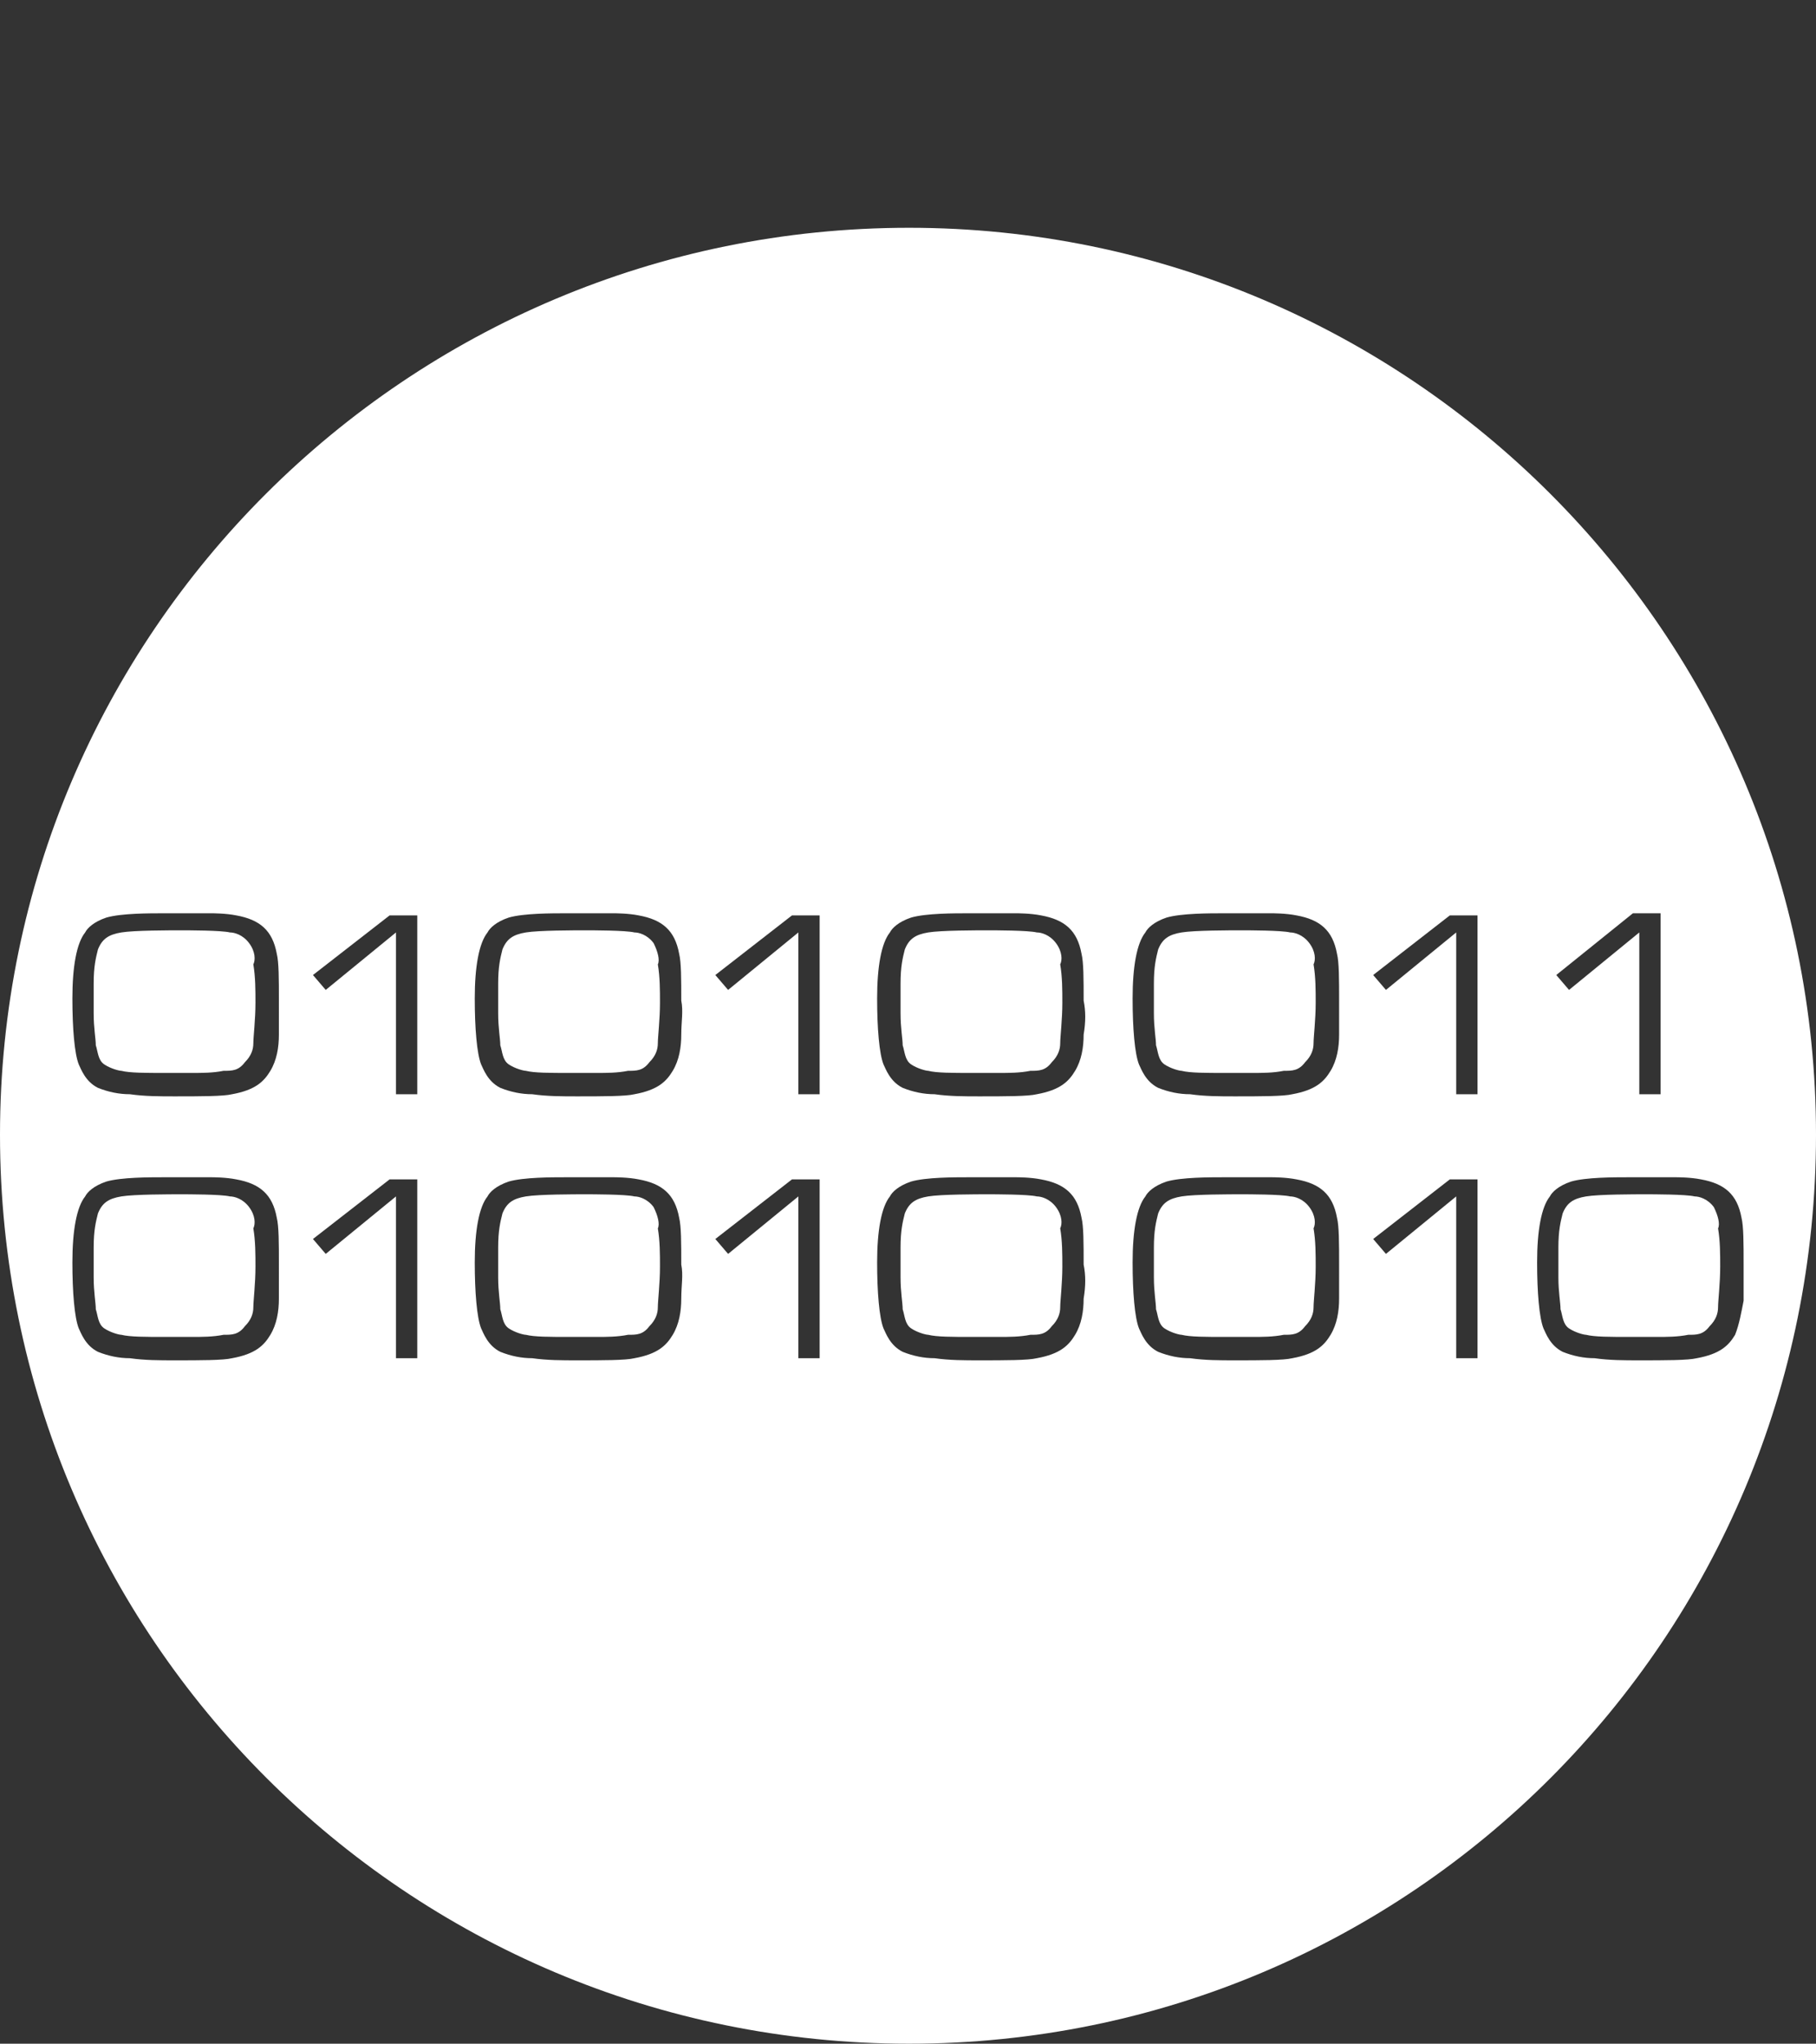
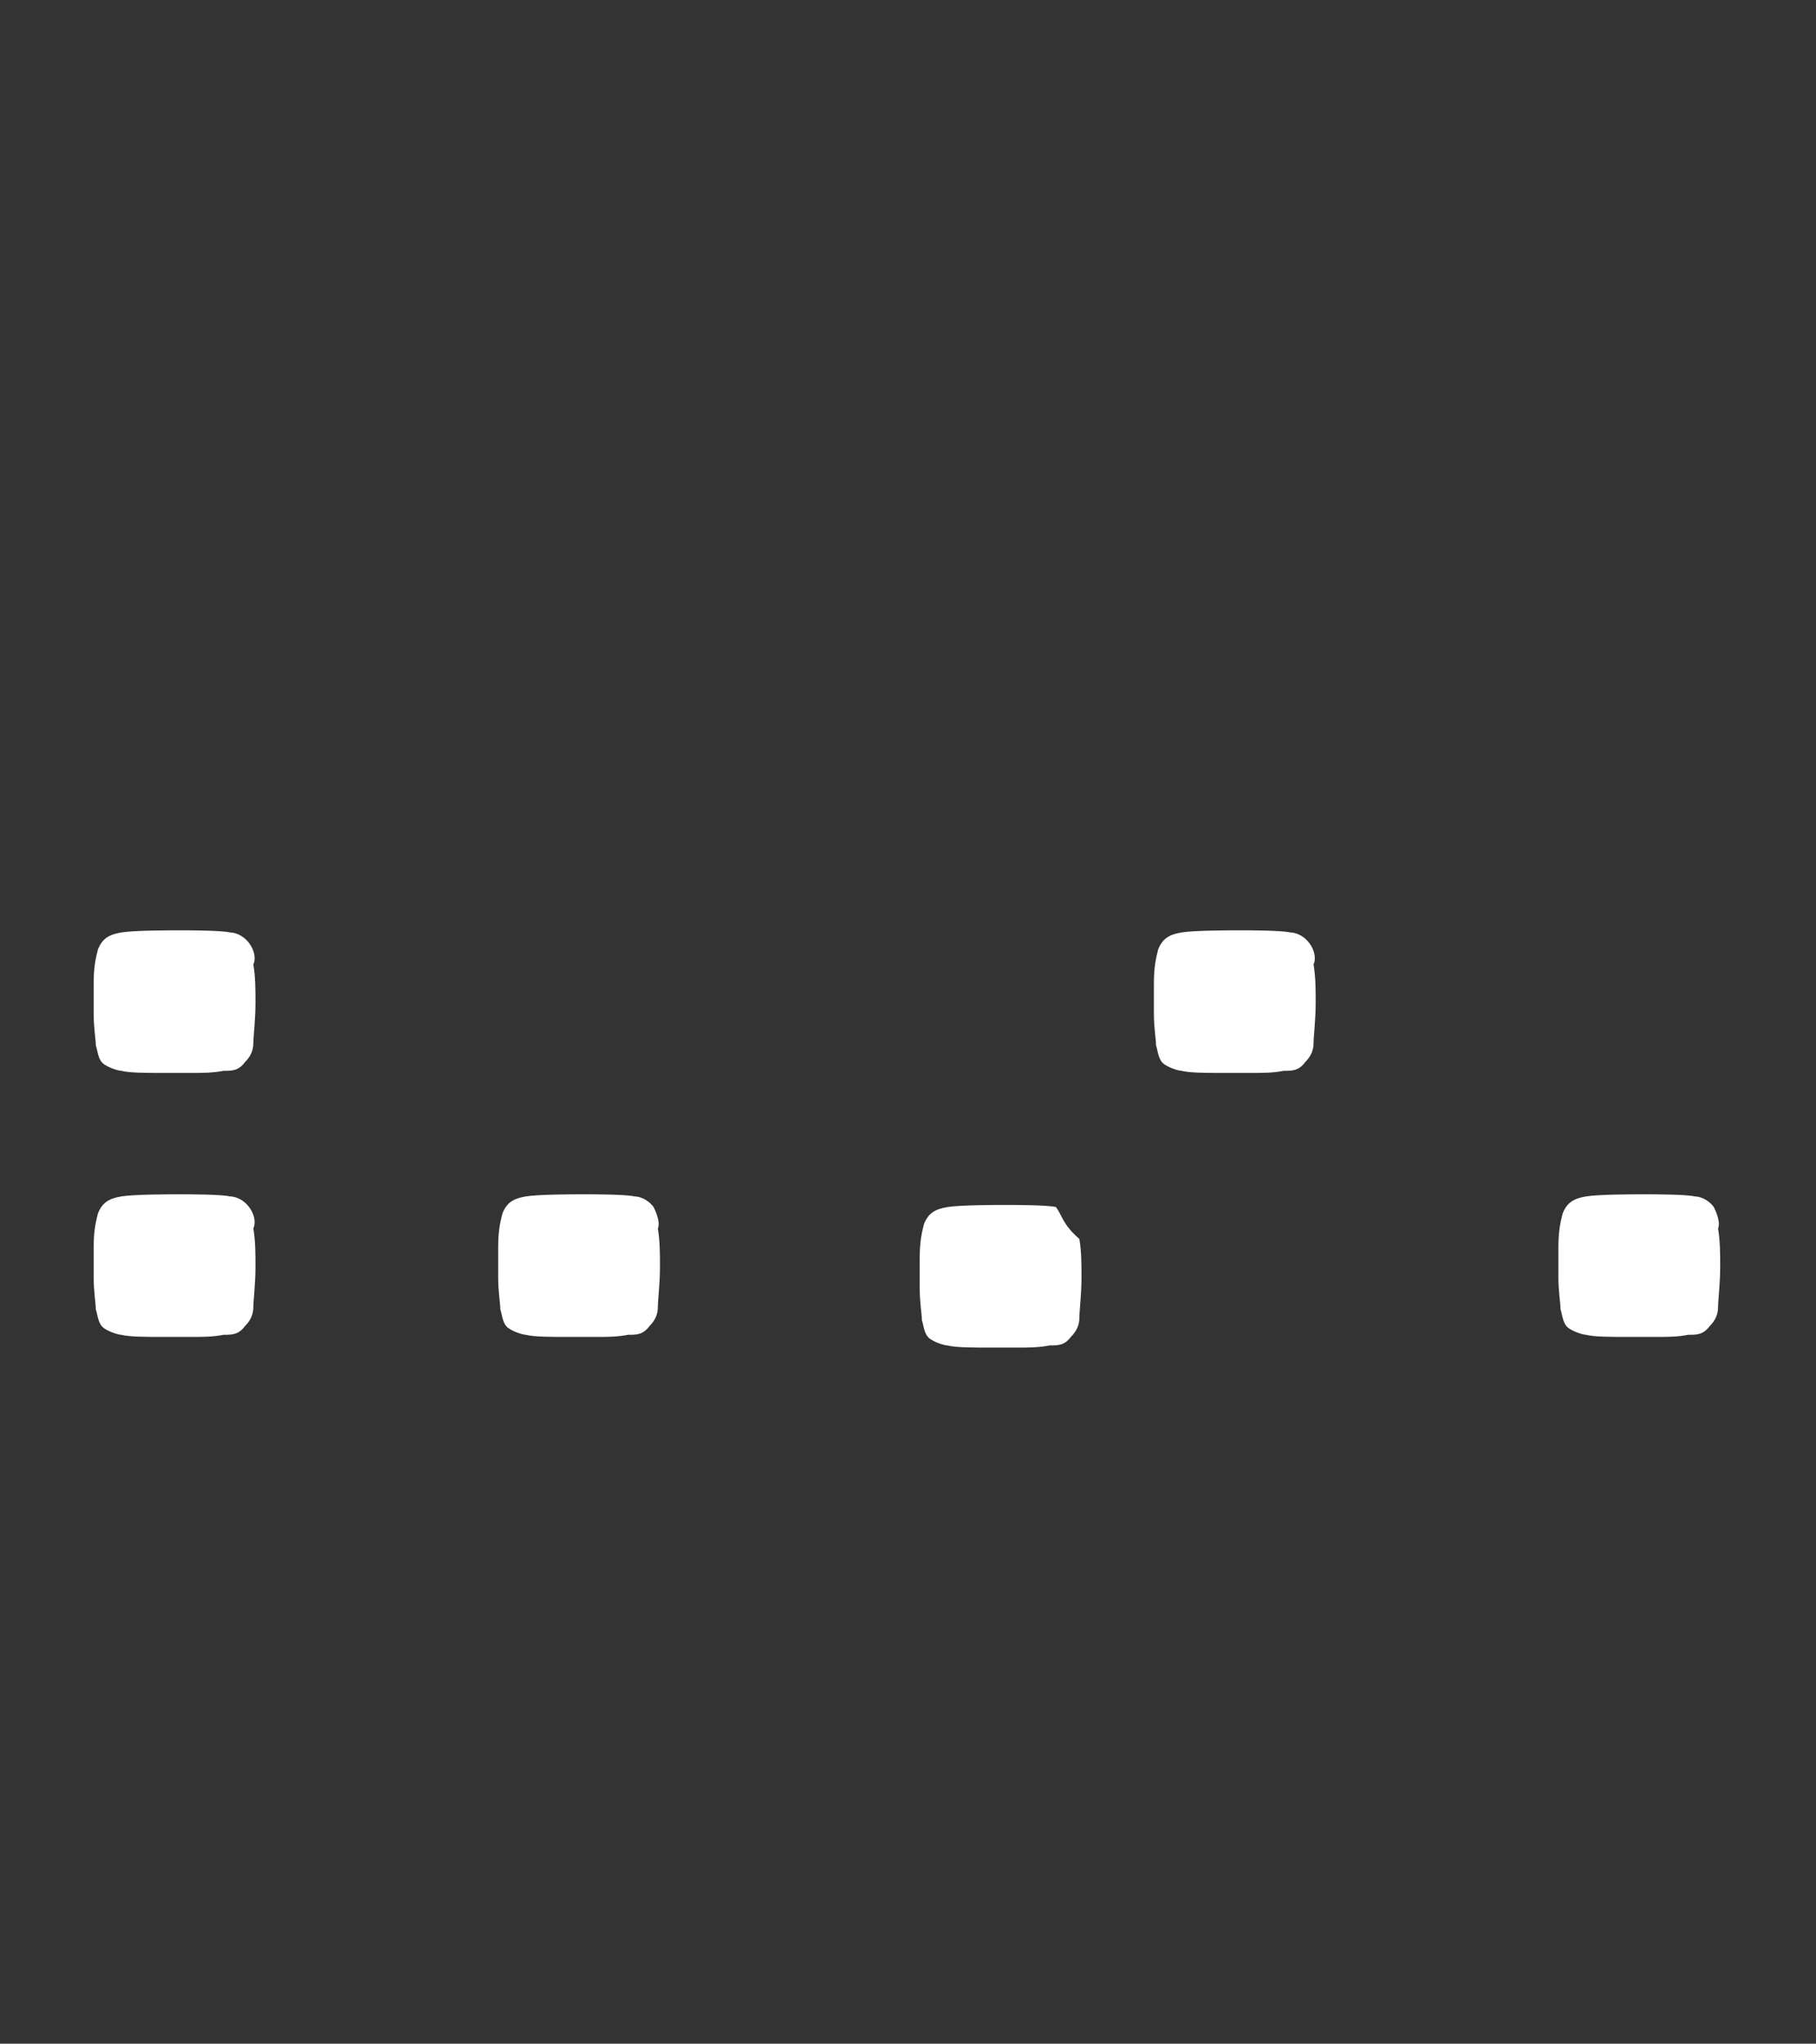
<svg xmlns="http://www.w3.org/2000/svg" version="1.1" id="Layer_1" x="0px" y="0px" viewBox="-244 241 85.3 96" style="enable-background:new -244 241 85.3 96;" xml:space="preserve">
  <rect x="-244" y="241" width="85.3" height="96" fill="#333333" stroke="none" />
  <style type="text/css">
	.st0{fill:#FFFFFF;}
</style>
  <g>
-     <path class="st0" d="M-213.3,285.3c-0.3-0.4-0.7-0.5-0.9-0.5c-0.4-0.1-2-0.1-2.3-0.1c-0.5,0-2.2,0-2.8,0.1   c-0.6,0.1-0.9,0.3-1.1,0.8c-0.1,0.4-0.2,0.8-0.2,1.6c0,0.5,0,0.9,0,1.4c0,0.7,0.1,1.2,0.1,1.5c0.1,0.3,0.1,0.7,0.4,0.9   c0.3,0.2,0.7,0.3,0.8,0.3c0.4,0.1,1.1,0.1,2.1,0.1c0.4,0,0.8,0,1.2,0c0.5,0,1,0,1.5-0.1c0.4,0,0.7,0,1-0.4c0.3-0.3,0.4-0.6,0.4-0.9   c0-0.3,0.1-1.1,0.1-1.9c0-0.6,0-1.2-0.1-1.8C-213,286.1-213.1,285.7-213.3,285.3z" />
    <path class="st0" d="M-182.5,285.3c-0.3-0.4-0.7-0.5-0.9-0.5c-0.4-0.1-2-0.1-2.3-0.1c-0.5,0-2.2,0-2.8,0.1   c-0.6,0.1-0.9,0.3-1.1,0.8c-0.1,0.4-0.2,0.8-0.2,1.6c0,0.5,0,0.9,0,1.4c0,0.7,0.1,1.2,0.1,1.5c0.1,0.3,0.1,0.7,0.4,0.9   c0.3,0.2,0.7,0.3,0.8,0.3c0.4,0.1,1.1,0.1,2.1,0.1c0.4,0,0.8,0,1.2,0c0.5,0,1,0,1.5-0.1c0.4,0,0.7,0,1-0.4c0.3-0.3,0.4-0.6,0.4-0.9   c0-0.3,0.1-1.1,0.1-1.9c0-0.6,0-1.2-0.1-1.8C-182.2,286.1-182.2,285.7-182.5,285.3z" />
-     <path class="st0" d="M-182.5,297.7c-0.3-0.4-0.7-0.5-0.9-0.5c-0.4-0.1-2-0.1-2.3-0.1c-0.5,0-2.2,0-2.8,0.1   c-0.6,0.1-0.9,0.3-1.1,0.8c-0.1,0.4-0.2,0.8-0.2,1.6c0,0.5,0,0.9,0,1.4c0,0.7,0.1,1.2,0.1,1.5c0.1,0.3,0.1,0.7,0.4,0.9   c0.3,0.2,0.7,0.3,0.8,0.3c0.4,0.1,1.1,0.1,2.1,0.1c0.4,0,0.8,0,1.2,0c0.5,0,1,0,1.5-0.1c0.4,0,0.7,0,1-0.4c0.3-0.3,0.4-0.6,0.4-0.9   c0-0.3,0.1-1.1,0.1-1.9c0-0.6,0-1.2-0.1-1.8C-182.2,298.5-182.2,298.1-182.5,297.7z" />
    <path class="st0" d="M-213.3,297.7c-0.3-0.4-0.7-0.5-0.9-0.5c-0.4-0.1-2-0.1-2.3-0.1c-0.5,0-2.2,0-2.8,0.1   c-0.6,0.1-0.9,0.3-1.1,0.8c-0.1,0.4-0.2,0.8-0.2,1.6c0,0.5,0,0.9,0,1.4c0,0.7,0.1,1.2,0.1,1.5c0.1,0.3,0.1,0.7,0.4,0.9   c0.3,0.2,0.7,0.3,0.8,0.3c0.4,0.1,1.1,0.1,2.1,0.1c0.4,0,0.8,0,1.2,0c0.5,0,1,0,1.5-0.1c0.4,0,0.7,0,1-0.4c0.3-0.3,0.4-0.6,0.4-0.9   c0-0.3,0.1-1.1,0.1-1.9c0-0.6,0-1.2-0.1-1.8C-213,298.5-213.1,298.1-213.3,297.7z" />
-     <path class="st0" d="M-194.4,297.7c-0.3-0.4-0.7-0.5-0.9-0.5c-0.4-0.1-2-0.1-2.3-0.1c-0.5,0-2.2,0-2.8,0.1   c-0.6,0.1-0.9,0.3-1.1,0.8c-0.1,0.4-0.2,0.8-0.2,1.6c0,0.5,0,0.9,0,1.4c0,0.7,0.1,1.2,0.1,1.5c0.1,0.3,0.1,0.7,0.4,0.9   c0.3,0.2,0.7,0.3,0.8,0.3c0.4,0.1,1.1,0.1,2.1,0.1c0.4,0,0.8,0,1.2,0c0.5,0,1,0,1.5-0.1c0.4,0,0.7,0,1-0.4c0.3-0.3,0.4-0.6,0.4-0.9   c0-0.3,0.1-1.1,0.1-1.9c0-0.6,0-1.2-0.1-1.8C-194.1,298.5-194.1,298.1-194.4,297.7z" />
-     <path class="st0" d="M-201.3,251.7c-23.6,0-42.7,19.1-42.7,42.6c0,23.6,19.1,42.7,42.7,42.7c23.6,0,42.6-19.1,42.6-42.7   C-158.7,270.8-177.8,251.7-201.3,251.7z M-167.3,283.9h1.3v8.5h-1v-7.6l-3.3,2.7l-0.6-0.7L-167.3,283.9z M-230.9,302   c0,0.6-0.1,1.2-0.4,1.7c-0.3,0.5-0.7,0.9-1.8,1.1c-0.4,0.1-1.5,0.1-2.7,0.1c-0.7,0-1.4,0-2.1-0.1c-0.5,0-1-0.1-1.5-0.3   c-0.6-0.3-0.8-0.9-0.9-1.1c-0.2-0.5-0.3-1.7-0.3-3.1c0-1.5,0.2-2.6,0.6-3.1c0.1-0.2,0.4-0.5,1-0.7c0.7-0.2,2-0.2,2.7-0.2   c0.7,0,1.5,0,2.2,0c0.1,0,0.7,0,1.2,0.1c1.1,0.2,1.7,0.7,1.9,1.8c0.1,0.4,0.1,1.2,0.1,2.2C-230.9,300.9-230.9,301.4-230.9,302z    M-230.9,289.6c0,0.6-0.1,1.2-0.4,1.7c-0.3,0.5-0.7,0.9-1.8,1.1c-0.4,0.1-1.5,0.1-2.7,0.1c-0.7,0-1.4,0-2.1-0.1   c-0.5,0-1-0.1-1.5-0.3c-0.6-0.3-0.8-0.9-0.9-1.1c-0.2-0.5-0.3-1.7-0.3-3.1c0-1.5,0.2-2.6,0.6-3.1c0.1-0.2,0.4-0.5,1-0.7   c0.7-0.2,2-0.2,2.7-0.2c0.7,0,1.5,0,2.2,0c0.1,0,0.7,0,1.2,0.1c1.1,0.2,1.7,0.7,1.9,1.8c0.1,0.4,0.1,1.2,0.1,2.2   C-230.9,288.5-230.9,289-230.9,289.6z M-224.4,304.8h-1v-7.6l-3.3,2.7l-0.6-0.7l3.6-2.8h1.3V304.8z M-224.4,292.4h-1v-7.6l-3.3,2.7   l-0.6-0.7l3.6-2.8h1.3V292.4z M-212,302c0,0.6-0.1,1.2-0.4,1.7c-0.3,0.5-0.7,0.9-1.8,1.1c-0.4,0.1-1.5,0.1-2.7,0.1   c-0.7,0-1.4,0-2.1-0.1c-0.5,0-1-0.1-1.5-0.3c-0.6-0.3-0.8-0.9-0.9-1.1c-0.2-0.5-0.3-1.7-0.3-3.1c0-1.5,0.2-2.6,0.6-3.1   c0.1-0.2,0.4-0.5,1-0.7c0.7-0.2,2-0.2,2.7-0.2c0.7,0,1.5,0,2.2,0c0.1,0,0.7,0,1.2,0.1c1.1,0.2,1.7,0.7,1.9,1.8   c0.1,0.4,0.1,1.2,0.1,2.2C-211.9,300.9-212,301.4-212,302z M-212,289.6c0,0.6-0.1,1.2-0.4,1.7c-0.3,0.5-0.7,0.9-1.8,1.1   c-0.4,0.1-1.5,0.1-2.7,0.1c-0.7,0-1.4,0-2.1-0.1c-0.5,0-1-0.1-1.5-0.3c-0.6-0.3-0.8-0.9-0.9-1.1c-0.2-0.5-0.3-1.7-0.3-3.1   c0-1.5,0.2-2.6,0.6-3.1c0.1-0.2,0.4-0.5,1-0.7c0.7-0.2,2-0.2,2.7-0.2c0.7,0,1.5,0,2.2,0c0.1,0,0.7,0,1.2,0.1   c1.1,0.2,1.7,0.7,1.9,1.8c0.1,0.4,0.1,1.2,0.1,2.2C-211.9,288.5-212,289-212,289.6z M-205.5,304.8h-1v-7.6l-3.3,2.7l-0.6-0.7   l3.6-2.8h1.3V304.8z M-205.5,292.4h-1v-7.6l-3.3,2.7l-0.6-0.7l3.6-2.8h1.3V292.4z M-193.1,302c0,0.6-0.1,1.2-0.4,1.7   c-0.3,0.5-0.7,0.9-1.8,1.1c-0.4,0.1-1.5,0.1-2.7,0.1c-0.7,0-1.4,0-2.1-0.1c-0.5,0-1-0.1-1.5-0.3c-0.6-0.3-0.8-0.9-0.9-1.1   c-0.2-0.5-0.3-1.7-0.3-3.1c0-1.5,0.2-2.6,0.6-3.1c0.1-0.2,0.4-0.5,1-0.7c0.7-0.2,2-0.2,2.7-0.2c0.7,0,1.5,0,2.2,0   c0.1,0,0.7,0,1.2,0.1c1.1,0.2,1.7,0.7,1.9,1.8c0.1,0.4,0.1,1.2,0.1,2.2C-193,300.9-193,301.4-193.1,302z M-193.1,289.6   c0,0.6-0.1,1.2-0.4,1.7c-0.3,0.5-0.7,0.9-1.8,1.1c-0.4,0.1-1.5,0.1-2.7,0.1c-0.7,0-1.4,0-2.1-0.1c-0.5,0-1-0.1-1.5-0.3   c-0.6-0.3-0.8-0.9-0.9-1.1c-0.2-0.5-0.3-1.7-0.3-3.1c0-1.5,0.2-2.6,0.6-3.1c0.1-0.2,0.4-0.5,1-0.7c0.7-0.2,2-0.2,2.7-0.2   c0.7,0,1.5,0,2.2,0c0.1,0,0.7,0,1.2,0.1c1.1,0.2,1.7,0.7,1.9,1.8c0.1,0.4,0.1,1.2,0.1,2.2C-193,288.5-193,289-193.1,289.6z    M-181.1,302c0,0.6-0.1,1.2-0.4,1.7c-0.3,0.5-0.7,0.9-1.8,1.1c-0.4,0.1-1.5,0.1-2.7,0.1c-0.7,0-1.4,0-2.1-0.1c-0.5,0-1-0.1-1.5-0.3   c-0.6-0.3-0.8-0.9-0.9-1.1c-0.2-0.5-0.3-1.7-0.3-3.1c0-1.5,0.2-2.6,0.6-3.1c0.1-0.2,0.4-0.5,1-0.7c0.7-0.2,2-0.2,2.7-0.2   c0.7,0,1.5,0,2.2,0c0.1,0,0.7,0,1.2,0.1c1.1,0.2,1.7,0.7,1.9,1.8c0.1,0.4,0.1,1.2,0.1,2.2C-181.1,300.9-181.1,301.4-181.1,302z    M-181.1,289.6c0,0.6-0.1,1.2-0.4,1.7c-0.3,0.5-0.7,0.9-1.8,1.1c-0.4,0.1-1.5,0.1-2.7,0.1c-0.7,0-1.4,0-2.1-0.1   c-0.5,0-1-0.1-1.5-0.3c-0.6-0.3-0.8-0.9-0.9-1.1c-0.2-0.5-0.3-1.7-0.3-3.1c0-1.5,0.2-2.6,0.6-3.1c0.1-0.2,0.4-0.5,1-0.7   c0.7-0.2,2-0.2,2.7-0.2c0.7,0,1.5,0,2.2,0c0.1,0,0.7,0,1.2,0.1c1.1,0.2,1.7,0.7,1.9,1.8c0.1,0.4,0.1,1.2,0.1,2.2   C-181.1,288.5-181.1,289-181.1,289.6z M-174.6,304.8h-1v-7.6l-3.3,2.7l-0.6-0.7l3.6-2.8h1.3V304.8z M-174.6,292.4h-1v-7.6l-3.3,2.7   l-0.6-0.7l3.6-2.8h1.3V292.4z M-162.5,303.7c-0.3,0.5-0.7,0.9-1.8,1.1c-0.4,0.1-1.5,0.1-2.7,0.1c-0.7,0-1.4,0-2.1-0.1   c-0.5,0-1-0.1-1.5-0.3c-0.6-0.3-0.8-0.9-0.9-1.1c-0.2-0.5-0.3-1.7-0.3-3.1c0-1.5,0.2-2.6,0.6-3.1c0.1-0.2,0.4-0.5,1-0.7   c0.7-0.2,2-0.2,2.7-0.2c0.7,0,1.5,0,2.2,0c0.1,0,0.7,0,1.2,0.1c1.1,0.2,1.7,0.7,1.9,1.8c0.1,0.4,0.1,1.2,0.1,2.2c0,0.6,0,1.1,0,1.7   C-162.2,302.6-162.3,303.2-162.5,303.7z" />
+     <path class="st0" d="M-194.4,297.7c-0.4-0.1-2-0.1-2.3-0.1c-0.5,0-2.2,0-2.8,0.1   c-0.6,0.1-0.9,0.3-1.1,0.8c-0.1,0.4-0.2,0.8-0.2,1.6c0,0.5,0,0.9,0,1.4c0,0.7,0.1,1.2,0.1,1.5c0.1,0.3,0.1,0.7,0.4,0.9   c0.3,0.2,0.7,0.3,0.8,0.3c0.4,0.1,1.1,0.1,2.1,0.1c0.4,0,0.8,0,1.2,0c0.5,0,1,0,1.5-0.1c0.4,0,0.7,0,1-0.4c0.3-0.3,0.4-0.6,0.4-0.9   c0-0.3,0.1-1.1,0.1-1.9c0-0.6,0-1.2-0.1-1.8C-194.1,298.5-194.1,298.1-194.4,297.7z" />
    <path class="st0" d="M-232.3,285.3c-0.3-0.4-0.7-0.5-0.9-0.5c-0.4-0.1-2-0.1-2.3-0.1c-0.5,0-2.2,0-2.8,0.1   c-0.6,0.1-0.9,0.3-1.1,0.8c-0.1,0.4-0.2,0.8-0.2,1.6c0,0.5,0,0.9,0,1.4c0,0.7,0.1,1.2,0.1,1.5c0.1,0.3,0.1,0.7,0.4,0.9   c0.3,0.2,0.7,0.3,0.8,0.3c0.4,0.1,1.1,0.1,2.1,0.1c0.4,0,0.8,0,1.2,0c0.5,0,1,0,1.5-0.1c0.4,0,0.7,0,1-0.4c0.3-0.3,0.4-0.6,0.4-0.9   c0-0.3,0.1-1.1,0.1-1.9c0-0.6,0-1.2-0.1-1.8C-232,286.1-232,285.7-232.3,285.3z" />
    <path class="st0" d="M-163.5,297.7c-0.3-0.4-0.7-0.5-0.9-0.5c-0.4-0.1-2-0.1-2.3-0.1c-0.5,0-2.2,0-2.8,0.1   c-0.6,0.1-0.9,0.3-1.1,0.8c-0.1,0.4-0.2,0.8-0.2,1.6c0,0.5,0,0.9,0,1.4c0,0.7,0.1,1.2,0.1,1.5c0.1,0.3,0.1,0.7,0.4,0.9   c0.3,0.2,0.7,0.3,0.8,0.3c0.4,0.1,1.1,0.1,2.1,0.1c0.4,0,0.8,0,1.2,0c0.5,0,1,0,1.5-0.1c0.4,0,0.7,0,1-0.4c0.3-0.3,0.4-0.6,0.4-0.9   c0-0.3,0.1-1.1,0.1-1.9c0-0.6,0-1.2-0.1-1.8C-163.2,298.5-163.3,298.1-163.5,297.7z" />
    <path class="st0" d="M-232.3,297.7c-0.3-0.4-0.7-0.5-0.9-0.5c-0.4-0.1-2-0.1-2.3-0.1c-0.5,0-2.2,0-2.8,0.1   c-0.6,0.1-0.9,0.3-1.1,0.8c-0.1,0.4-0.2,0.8-0.2,1.6c0,0.5,0,0.9,0,1.4c0,0.7,0.1,1.2,0.1,1.5c0.1,0.3,0.1,0.7,0.4,0.9   c0.3,0.2,0.7,0.3,0.8,0.3c0.4,0.1,1.1,0.1,2.1,0.1c0.4,0,0.8,0,1.2,0c0.5,0,1,0,1.5-0.1c0.4,0,0.7,0,1-0.4c0.3-0.3,0.4-0.6,0.4-0.9   c0-0.3,0.1-1.1,0.1-1.9c0-0.6,0-1.2-0.1-1.8C-232,298.5-232,298.1-232.3,297.7z" />
-     <path class="st0" d="M-194.4,285.3c-0.3-0.4-0.7-0.5-0.9-0.5c-0.4-0.1-2-0.1-2.3-0.1c-0.5,0-2.2,0-2.8,0.1   c-0.6,0.1-0.9,0.3-1.1,0.8c-0.1,0.4-0.2,0.8-0.2,1.6c0,0.5,0,0.9,0,1.4c0,0.7,0.1,1.2,0.1,1.5c0.1,0.3,0.1,0.7,0.4,0.9   c0.3,0.2,0.7,0.3,0.8,0.3c0.4,0.1,1.1,0.1,2.1,0.1c0.4,0,0.8,0,1.2,0c0.5,0,1,0,1.5-0.1c0.4,0,0.7,0,1-0.4c0.3-0.3,0.4-0.6,0.4-0.9   c0-0.3,0.1-1.1,0.1-1.9c0-0.6,0-1.2-0.1-1.8C-194.1,286.1-194.1,285.7-194.4,285.3z" />
  </g>
</svg>